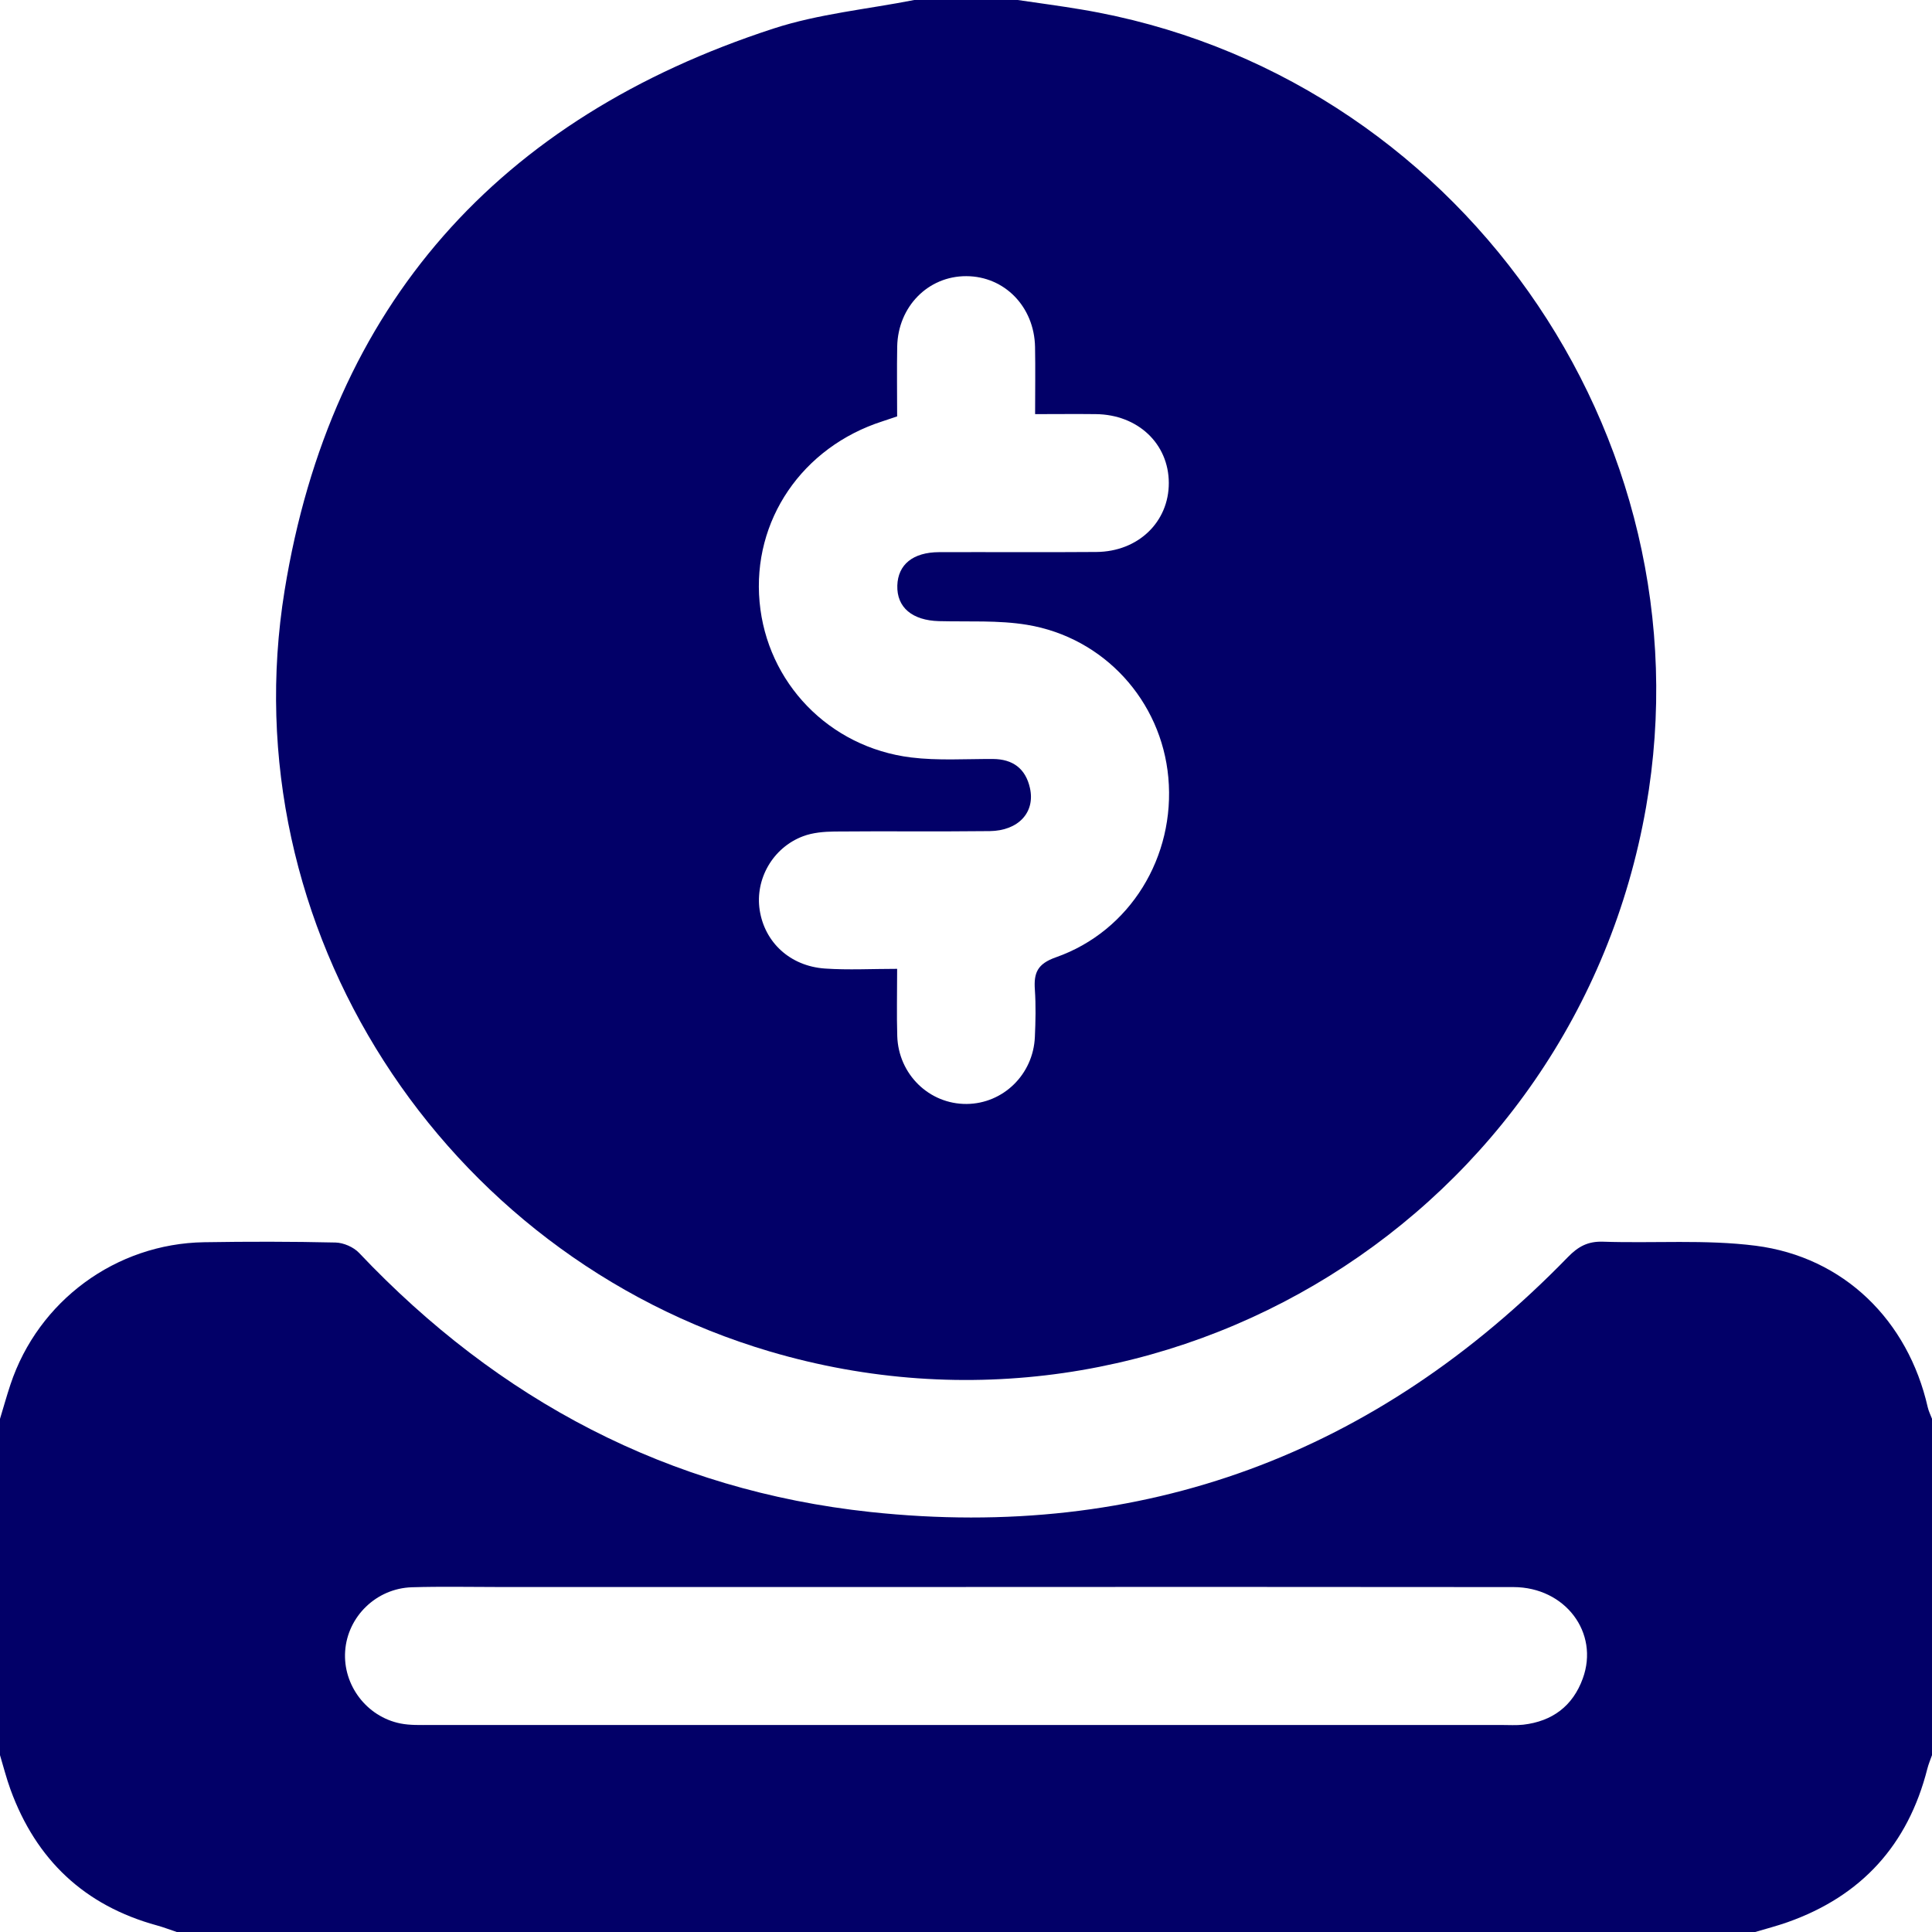
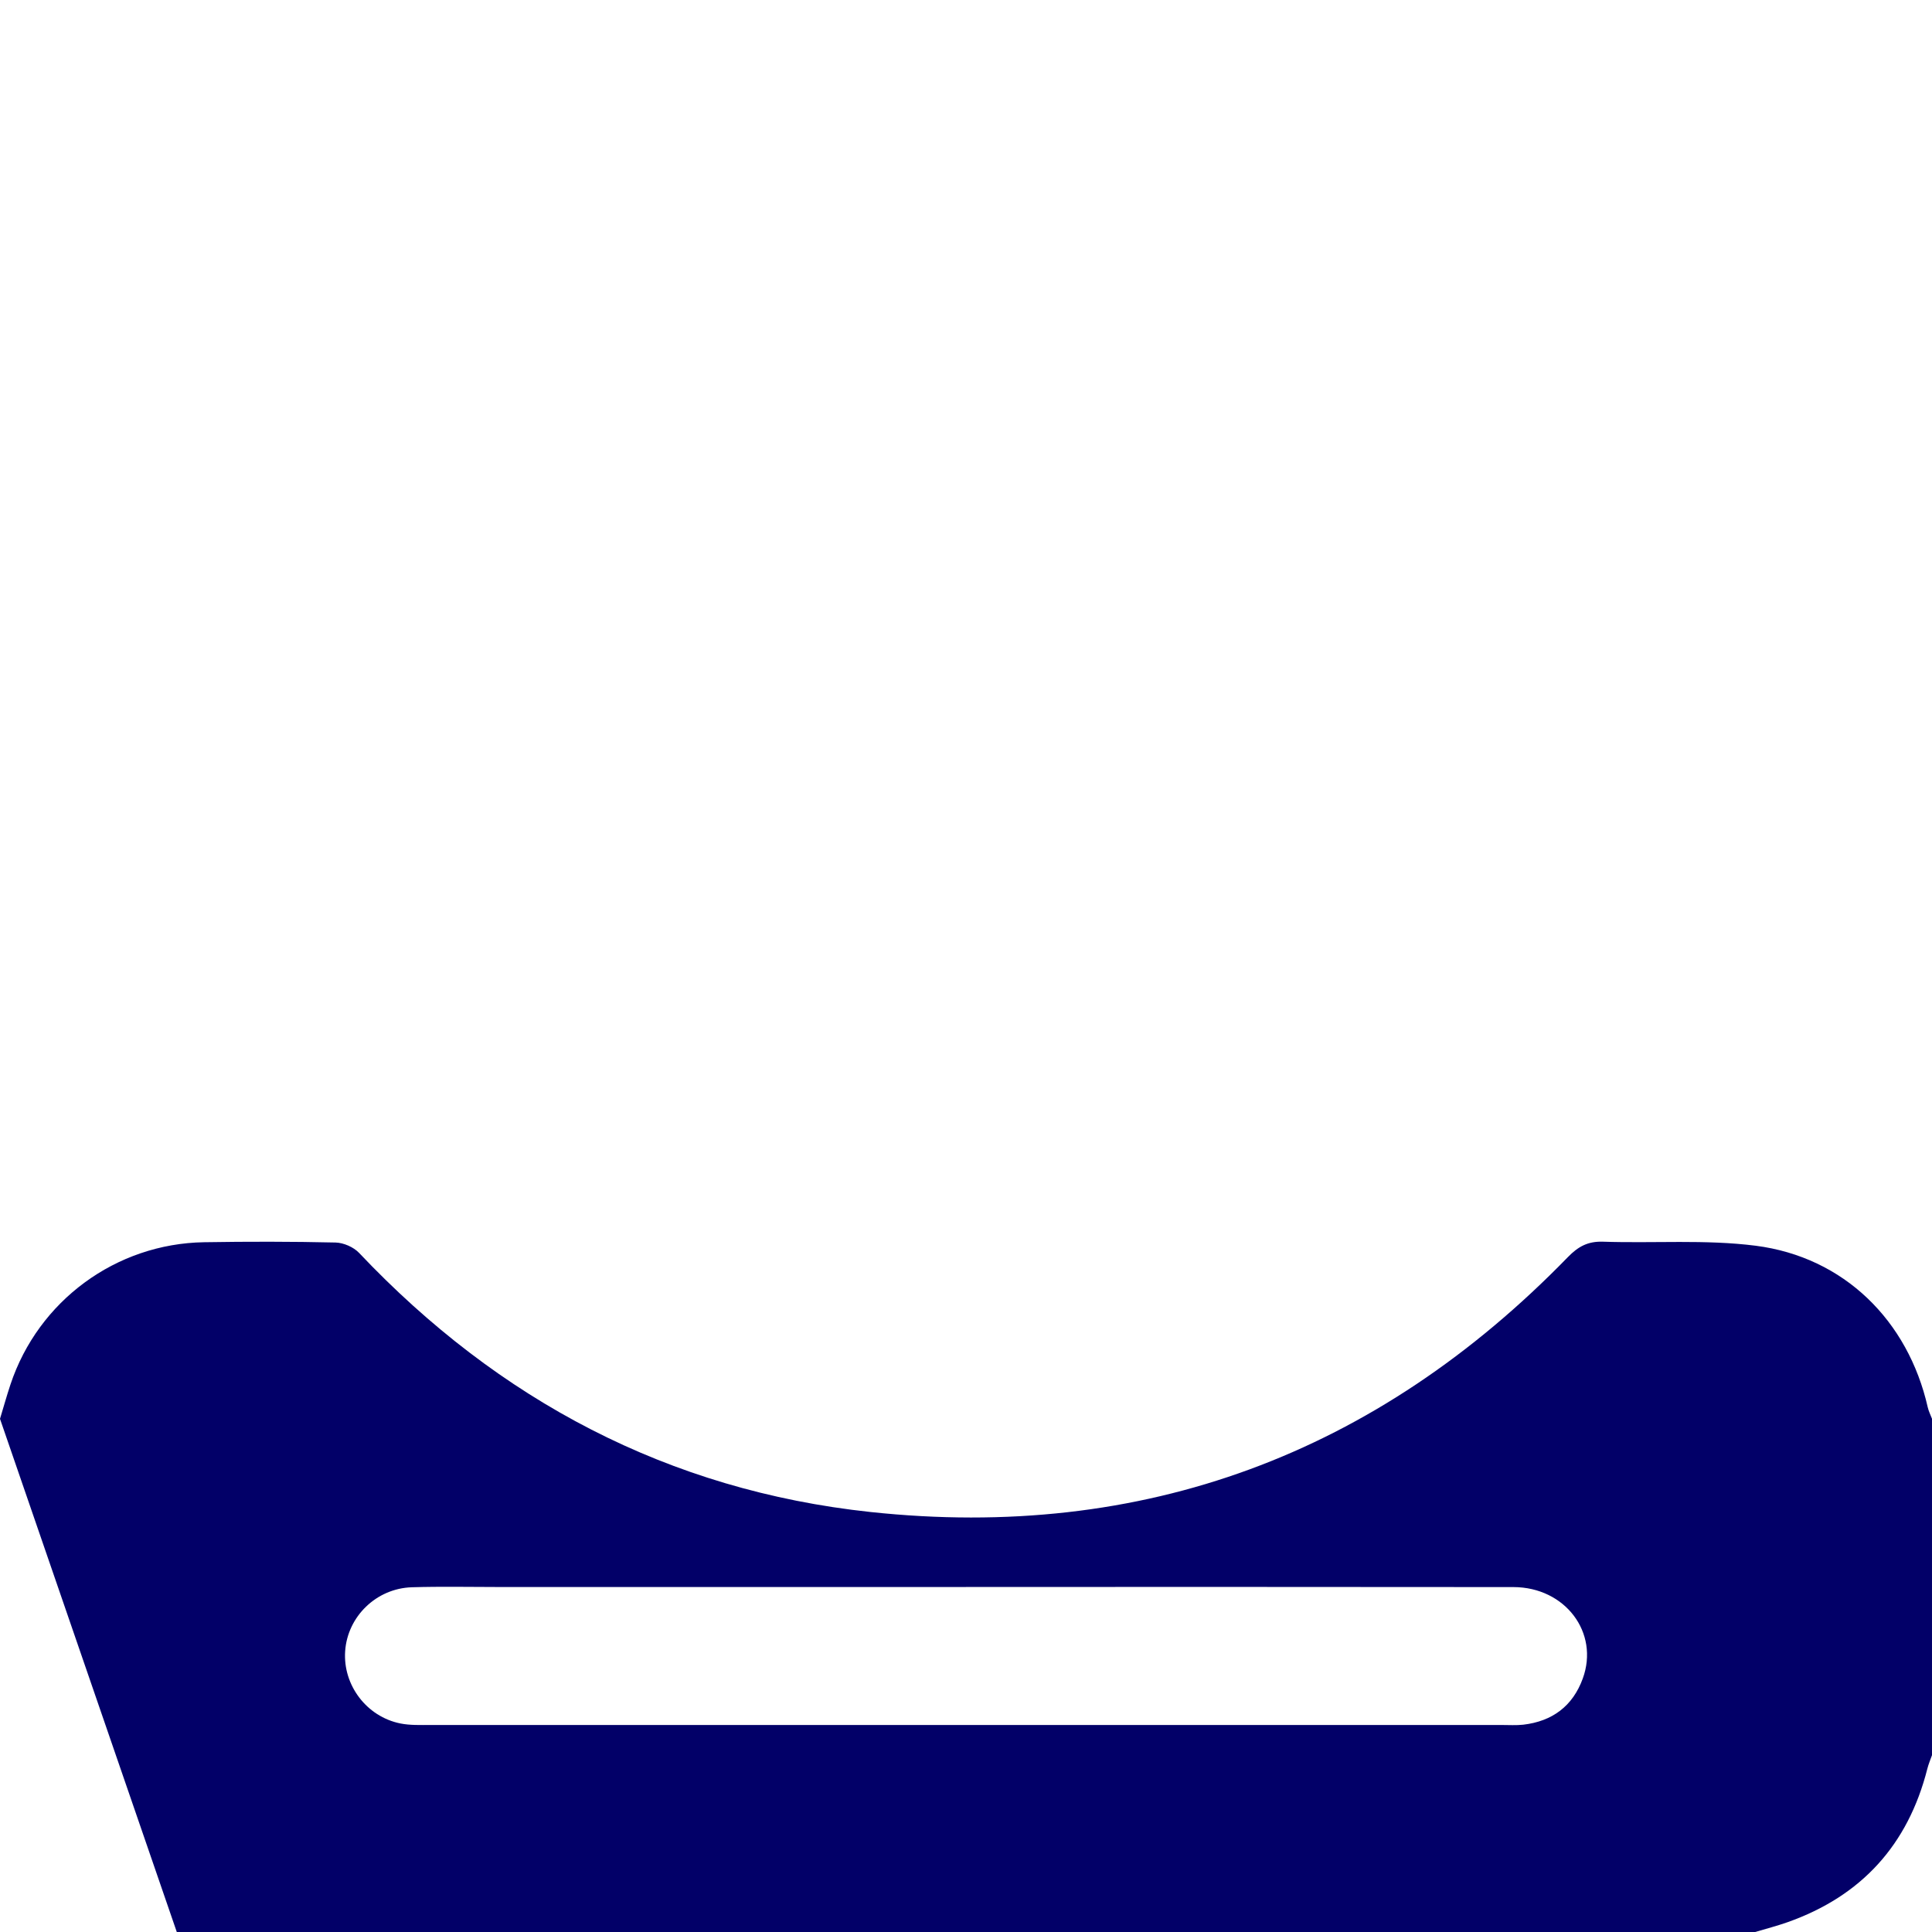
<svg xmlns="http://www.w3.org/2000/svg" id="Layer_2" data-name="Layer 2" viewBox="0 0 326 326">
  <defs>
    <style>
      .cls-1 {
        fill: #020068;
        stroke-width: 0px;
      }
    </style>
  </defs>
  <g id="Layer_1-2" data-name="Layer 1">
    <g>
-       <path class="cls-1" d="m154.27,0c5.82,0,11.64,0,17.46,0,3.58.53,7.17,1,10.73,1.6,63.13,10.56,106.32,71.57,95.29,134.6-12.03,68.7-81.09,111.58-147.9,91.83-55.25-16.34-91.03-71.53-81.83-128.37C55.83,51.46,84.15,19.91,130.51,4.82,138.14,2.33,146.33,1.56,154.27,0Zm-2.91,70.27c-1.05.35-1.73.59-2.42.81-13.58,4.35-22.03,16.75-20.77,30.5,1.24,13.59,11.69,24.51,25.55,26.23,4.54.56,9.2.24,13.8.26,3.39.01,5.54,1.63,6.27,4.9.92,4.1-1.94,7.21-6.79,7.27-8.72.1-17.45-.01-26.18.07-1.78.02-3.68.18-5.32.8-5.11,1.92-8.12,7.25-7.31,12.47.84,5.43,5.12,9.44,11.01,9.85,3.94.27,7.91.05,12.18.05,0,4.12-.09,7.74.02,11.34.2,6.48,5.41,11.51,11.71,11.46,6.16-.05,11.23-4.97,11.51-11.29.12-2.66.18-5.34,0-7.99-.2-2.84.42-4.37,3.56-5.47,12.53-4.41,20.17-16.99,18.96-30.33-1.17-12.92-10.82-23.62-23.84-25.77-4.85-.8-9.89-.49-14.85-.62-4.53-.12-7.15-2.32-7.04-6.01.11-3.54,2.64-5.61,7.04-5.63,8.85-.03,17.69.04,26.54-.03,7.06-.05,12.25-5.06,12.23-11.66-.02-6.6-5.21-11.52-12.3-11.6-3.34-.04-6.69,0-10.26,0,0-4.09.06-7.71-.01-11.33-.13-6.8-5.15-11.93-11.6-11.95-6.44-.02-11.53,5.13-11.66,11.89-.07,3.87-.01,7.74-.01,11.8Z" />
-       <path class="cls-1" d="m0,239.41c.59-1.94,1.13-3.89,1.77-5.81,4.7-14.1,17.78-23.75,32.67-23.99,7.39-.12,14.79-.12,22.17.05,1.36.03,3.06.77,3.99,1.76,23.55,24.88,52.23,40.06,86.27,43.71,46.05,4.93,85.38-9.78,117.69-43.01,1.75-1.8,3.38-2.68,5.92-2.6,8.59.29,17.28-.4,25.76.68,14.91,1.91,25.72,12.63,29.04,27.25.15.67.48,1.3.72,1.95v56.76c-.27.77-.59,1.52-.79,2.31-3.26,12.83-11.11,21.47-23.59,25.88-1.79.63-3.63,1.11-5.45,1.65H29.83c-1.12-.37-2.22-.8-3.35-1.11-12.23-3.35-20.39-11.08-24.71-22.93-.69-1.9-1.19-3.86-1.77-5.8,0-18.92,0-37.84,0-56.76Zm162.99,28.38c-26.19,0-52.38,0-78.57,0-4.97,0-9.95-.11-14.91.04-6.01.18-10.88,4.95-11.27,10.79-.39,5.71,3.61,11.04,9.31,12.19,1.64.33,3.38.26,5.07.26,60.26.01,120.52,0,180.78,0,1.21,0,2.44.08,3.63-.05,4.9-.57,8.35-3.14,10.04-7.78,2.83-7.74-2.96-15.42-11.69-15.44-30.8-.04-61.59-.02-92.39-.02Z" />
+       <path class="cls-1" d="m0,239.41c.59-1.94,1.13-3.89,1.77-5.81,4.7-14.1,17.78-23.75,32.67-23.99,7.39-.12,14.79-.12,22.17.05,1.36.03,3.06.77,3.99,1.76,23.55,24.88,52.23,40.06,86.27,43.71,46.05,4.93,85.38-9.78,117.69-43.01,1.75-1.8,3.38-2.68,5.92-2.6,8.59.29,17.28-.4,25.76.68,14.91,1.91,25.72,12.63,29.04,27.25.15.67.48,1.3.72,1.95v56.76c-.27.77-.59,1.52-.79,2.31-3.26,12.83-11.11,21.47-23.59,25.88-1.79.63-3.63,1.11-5.45,1.65H29.83Zm162.99,28.38c-26.19,0-52.38,0-78.57,0-4.97,0-9.95-.11-14.91.04-6.01.18-10.88,4.95-11.27,10.79-.39,5.71,3.61,11.04,9.31,12.19,1.64.33,3.38.26,5.07.26,60.26.01,120.52,0,180.78,0,1.21,0,2.44.08,3.63-.05,4.9-.57,8.35-3.14,10.04-7.78,2.83-7.74-2.96-15.42-11.69-15.44-30.8-.04-61.59-.02-92.39-.02Z" />
    </g>
  </g>
</svg>